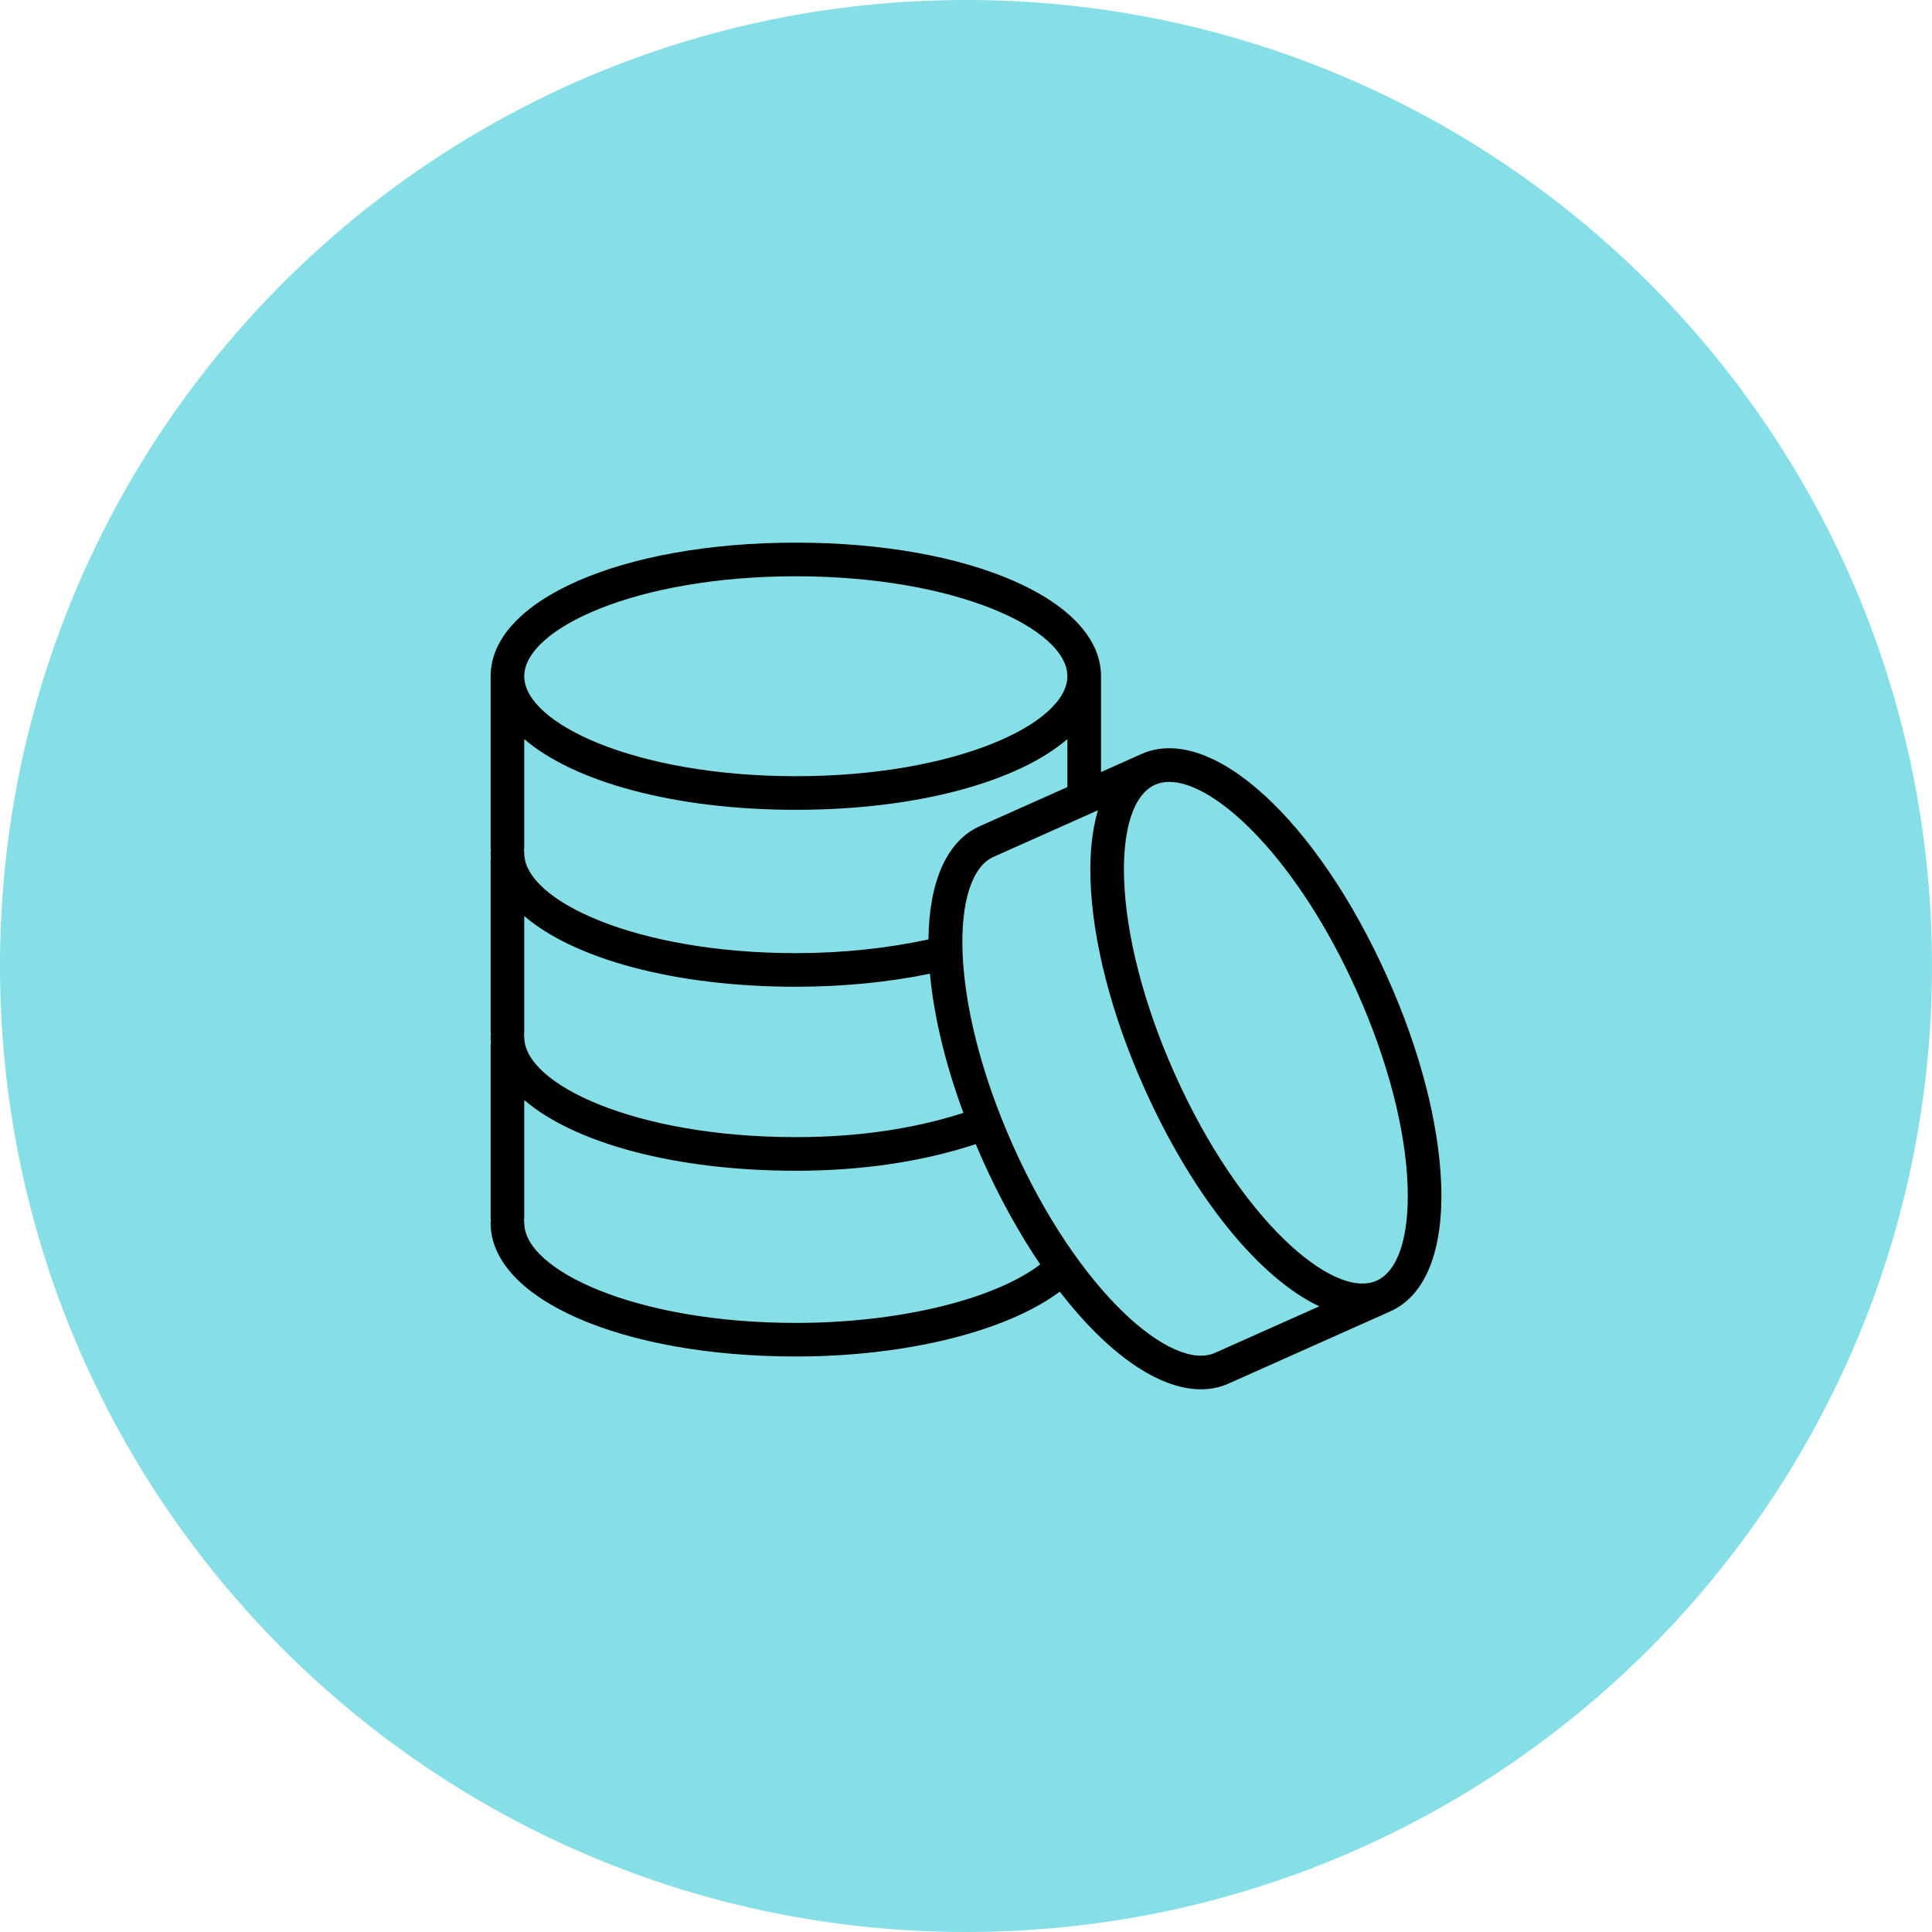
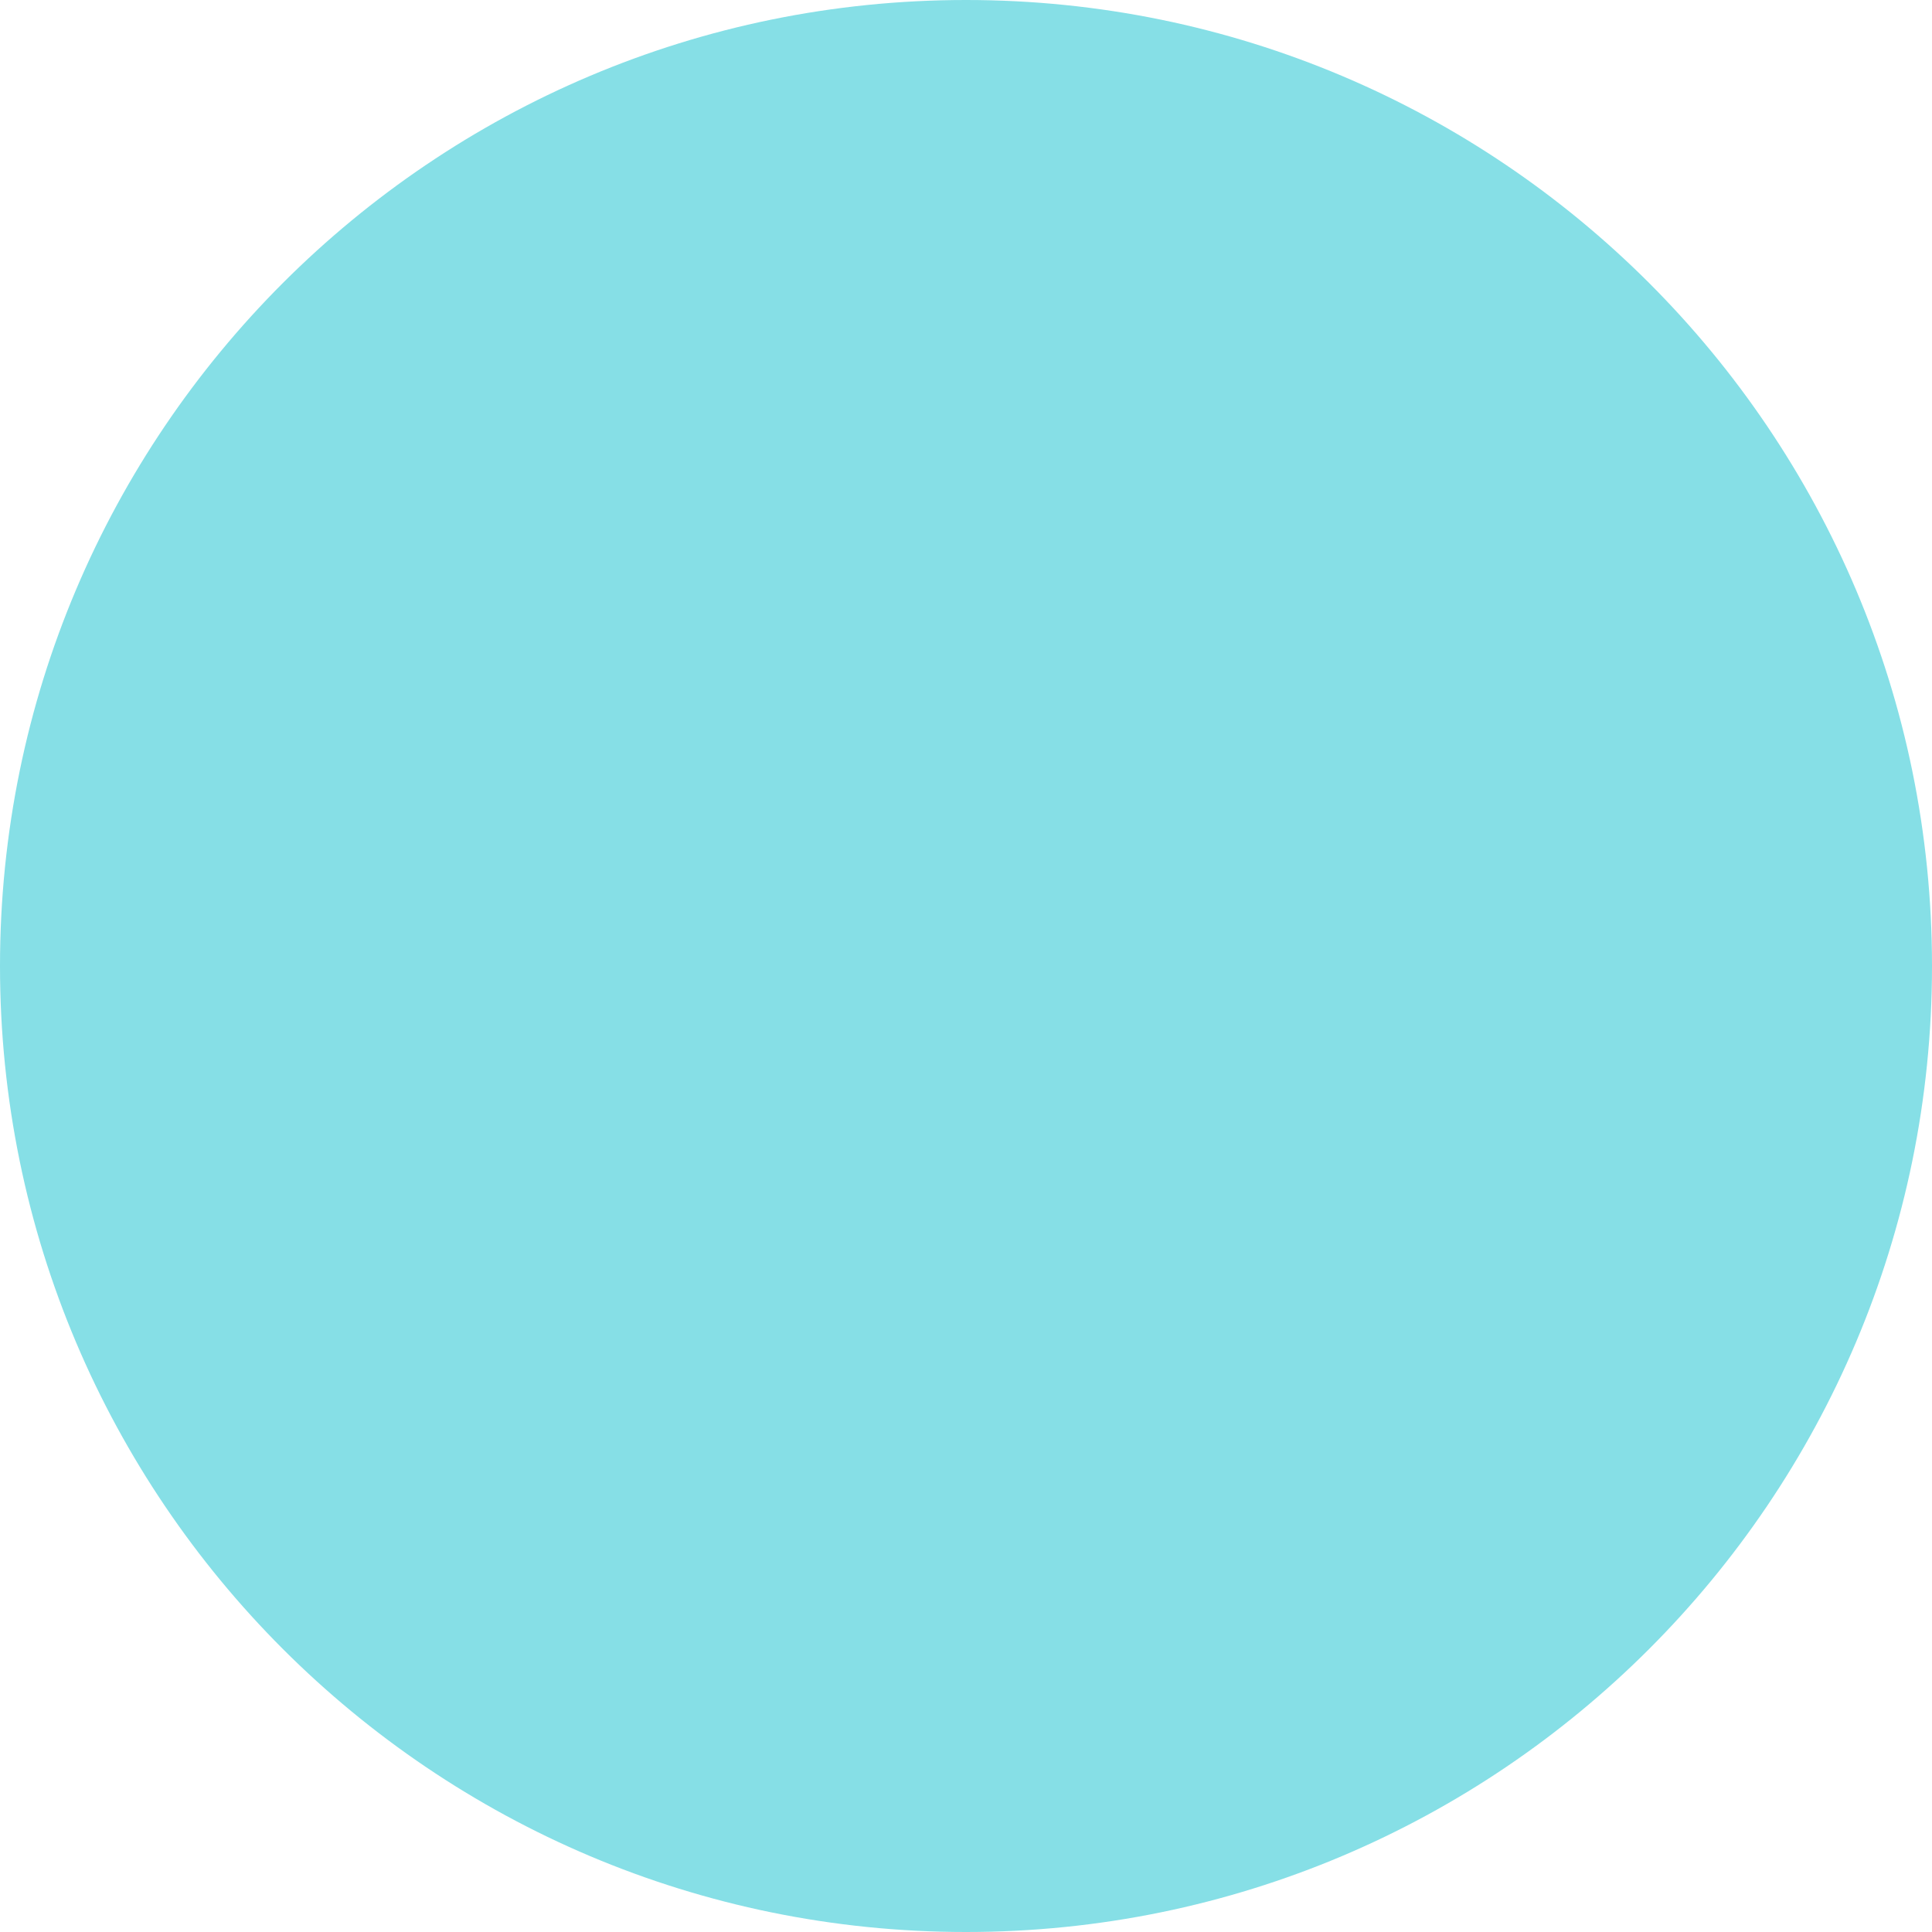
<svg xmlns="http://www.w3.org/2000/svg" viewBox="0 0 100.00 100.00" data-guides="{&quot;vertical&quot;:[],&quot;horizontal&quot;:[]}">
  <defs />
  <path color="rgb(51, 51, 51)" fill-rule="evenodd" fill="#86dfe6" font-size-adjust="" x="0" y="0" width="100" height="100" rx="50" ry="50" id="tSvg571f8a79da" title="Rectangle 5" fill-opacity="1" stroke="none" stroke-opacity="1" d="M0 50C0 22.386 22.386 0 50 0H50C77.614 0 100 22.386 100 50H100C100 77.614 77.614 100 50 100H50C22.386 100 0 77.614 0 50Z" style="transform-origin: 50px 50px;" />
-   <path fill="#000000" stroke="#000000" fill-opacity="1" stroke-width="0" stroke-opacity="1" color="rgb(51, 51, 51)" fill-rule="evenodd" font-size-adjust="" id="tSvgb8d56bf037" title="Path 9" d="M74.596 61.319C74.485 58.17 73.504 54.376 71.834 50.636C68.162 42.412 62.678 37.42 59.08 39.029C58.383 39.34 57.686 39.651 56.988 39.962C56.988 38.308 56.988 36.654 56.988 35.001C56.988 31.059 50.197 28.087 41.191 28.087C32.186 28.087 25.395 31.059 25.395 35.001C25.395 37.962 25.395 40.923 25.395 43.884C25.395 43.931 25.401 43.976 25.409 44.021C25.402 44.067 25.395 44.112 25.395 44.159C25.395 44.239 25.402 44.318 25.407 44.397C25.4 44.439 25.396 44.482 25.395 44.525C25.395 47.486 25.395 50.447 25.395 53.408C25.395 53.455 25.401 53.5 25.409 53.545C25.402 53.591 25.395 53.636 25.395 53.683C25.395 53.783 25.402 53.883 25.411 53.981C25.401 54.034 25.395 54.087 25.395 54.141C25.395 57.101 25.395 60.062 25.395 63.023C25.395 63.07 25.401 63.115 25.409 63.16C25.402 63.205 25.395 63.251 25.395 63.298C25.395 67.239 32.186 70.212 41.191 70.212C46.899 70.212 52.103 68.912 54.853 66.855C57.307 70.036 59.947 71.91 62.157 71.91C62.663 71.91 63.146 71.813 63.598 71.61C66.385 70.366 69.173 69.121 71.96 67.877C73.78 67.067 74.716 64.737 74.596 61.319ZM41.191 29.828C49.476 29.828 55.248 32.554 55.248 35.001C55.248 37.449 49.475 40.176 41.191 40.176C32.908 40.176 27.135 37.449 27.135 35.001C27.135 32.554 32.907 29.828 41.191 29.828ZM27.135 43.885C27.135 42.008 27.135 40.132 27.135 38.255C29.708 40.468 34.91 41.916 41.191 41.916C47.474 41.916 52.675 40.468 55.248 38.255C55.248 39.083 55.248 39.911 55.248 40.739C53.737 41.413 52.226 42.088 50.715 42.762C48.972 43.542 48.09 45.686 48.057 48.623C45.959 49.081 43.61 49.334 41.191 49.334C32.907 49.334 27.134 46.607 27.134 44.16C27.134 44.113 27.128 44.068 27.12 44.023C27.128 43.977 27.135 43.931 27.135 43.885ZM27.135 53.409C27.135 51.411 27.135 49.412 27.135 47.413C29.708 49.626 34.91 51.074 41.191 51.074C43.616 51.074 45.992 50.841 48.134 50.399C48.331 52.551 48.908 55.007 49.865 57.602C47.294 58.433 44.384 58.858 41.191 58.858C32.907 58.858 27.135 56.131 27.135 53.684C27.135 53.637 27.128 53.592 27.121 53.547C27.128 53.502 27.135 53.456 27.135 53.409ZM41.191 68.474C32.907 68.474 27.135 65.746 27.135 63.299C27.135 63.252 27.128 63.207 27.121 63.162C27.128 63.117 27.135 63.072 27.135 63.025C27.135 60.995 27.135 58.966 27.135 56.937C29.708 59.15 34.91 60.598 41.191 60.598C44.609 60.598 47.734 60.131 50.504 59.221C50.614 59.482 50.727 59.744 50.844 60.006C51.751 62.037 52.77 63.861 53.842 65.447C51.443 67.274 46.503 68.474 41.191 68.474ZM62.889 70.023C60.654 71.021 55.811 66.861 52.434 59.297C49.056 51.733 49.192 45.349 51.424 44.351C53.226 43.547 55.027 42.743 56.829 41.939C56.53 42.95 56.396 44.175 56.446 45.589C56.556 48.738 57.537 52.532 59.208 56.273C61.77 62.014 65.215 66.169 68.286 67.615C66.487 68.418 64.688 69.22 62.889 70.023ZM71.251 66.29C69.018 67.286 64.174 63.128 60.796 55.564C59.215 52.023 58.288 48.458 58.184 45.527C58.092 42.904 58.677 41.114 59.79 40.617C60.02 40.517 60.27 40.468 60.521 40.471C62.964 40.471 67.201 44.524 70.246 51.345C71.827 54.886 72.755 58.45 72.858 61.381C72.949 64.004 72.364 65.793 71.251 66.29Z" />
</svg>